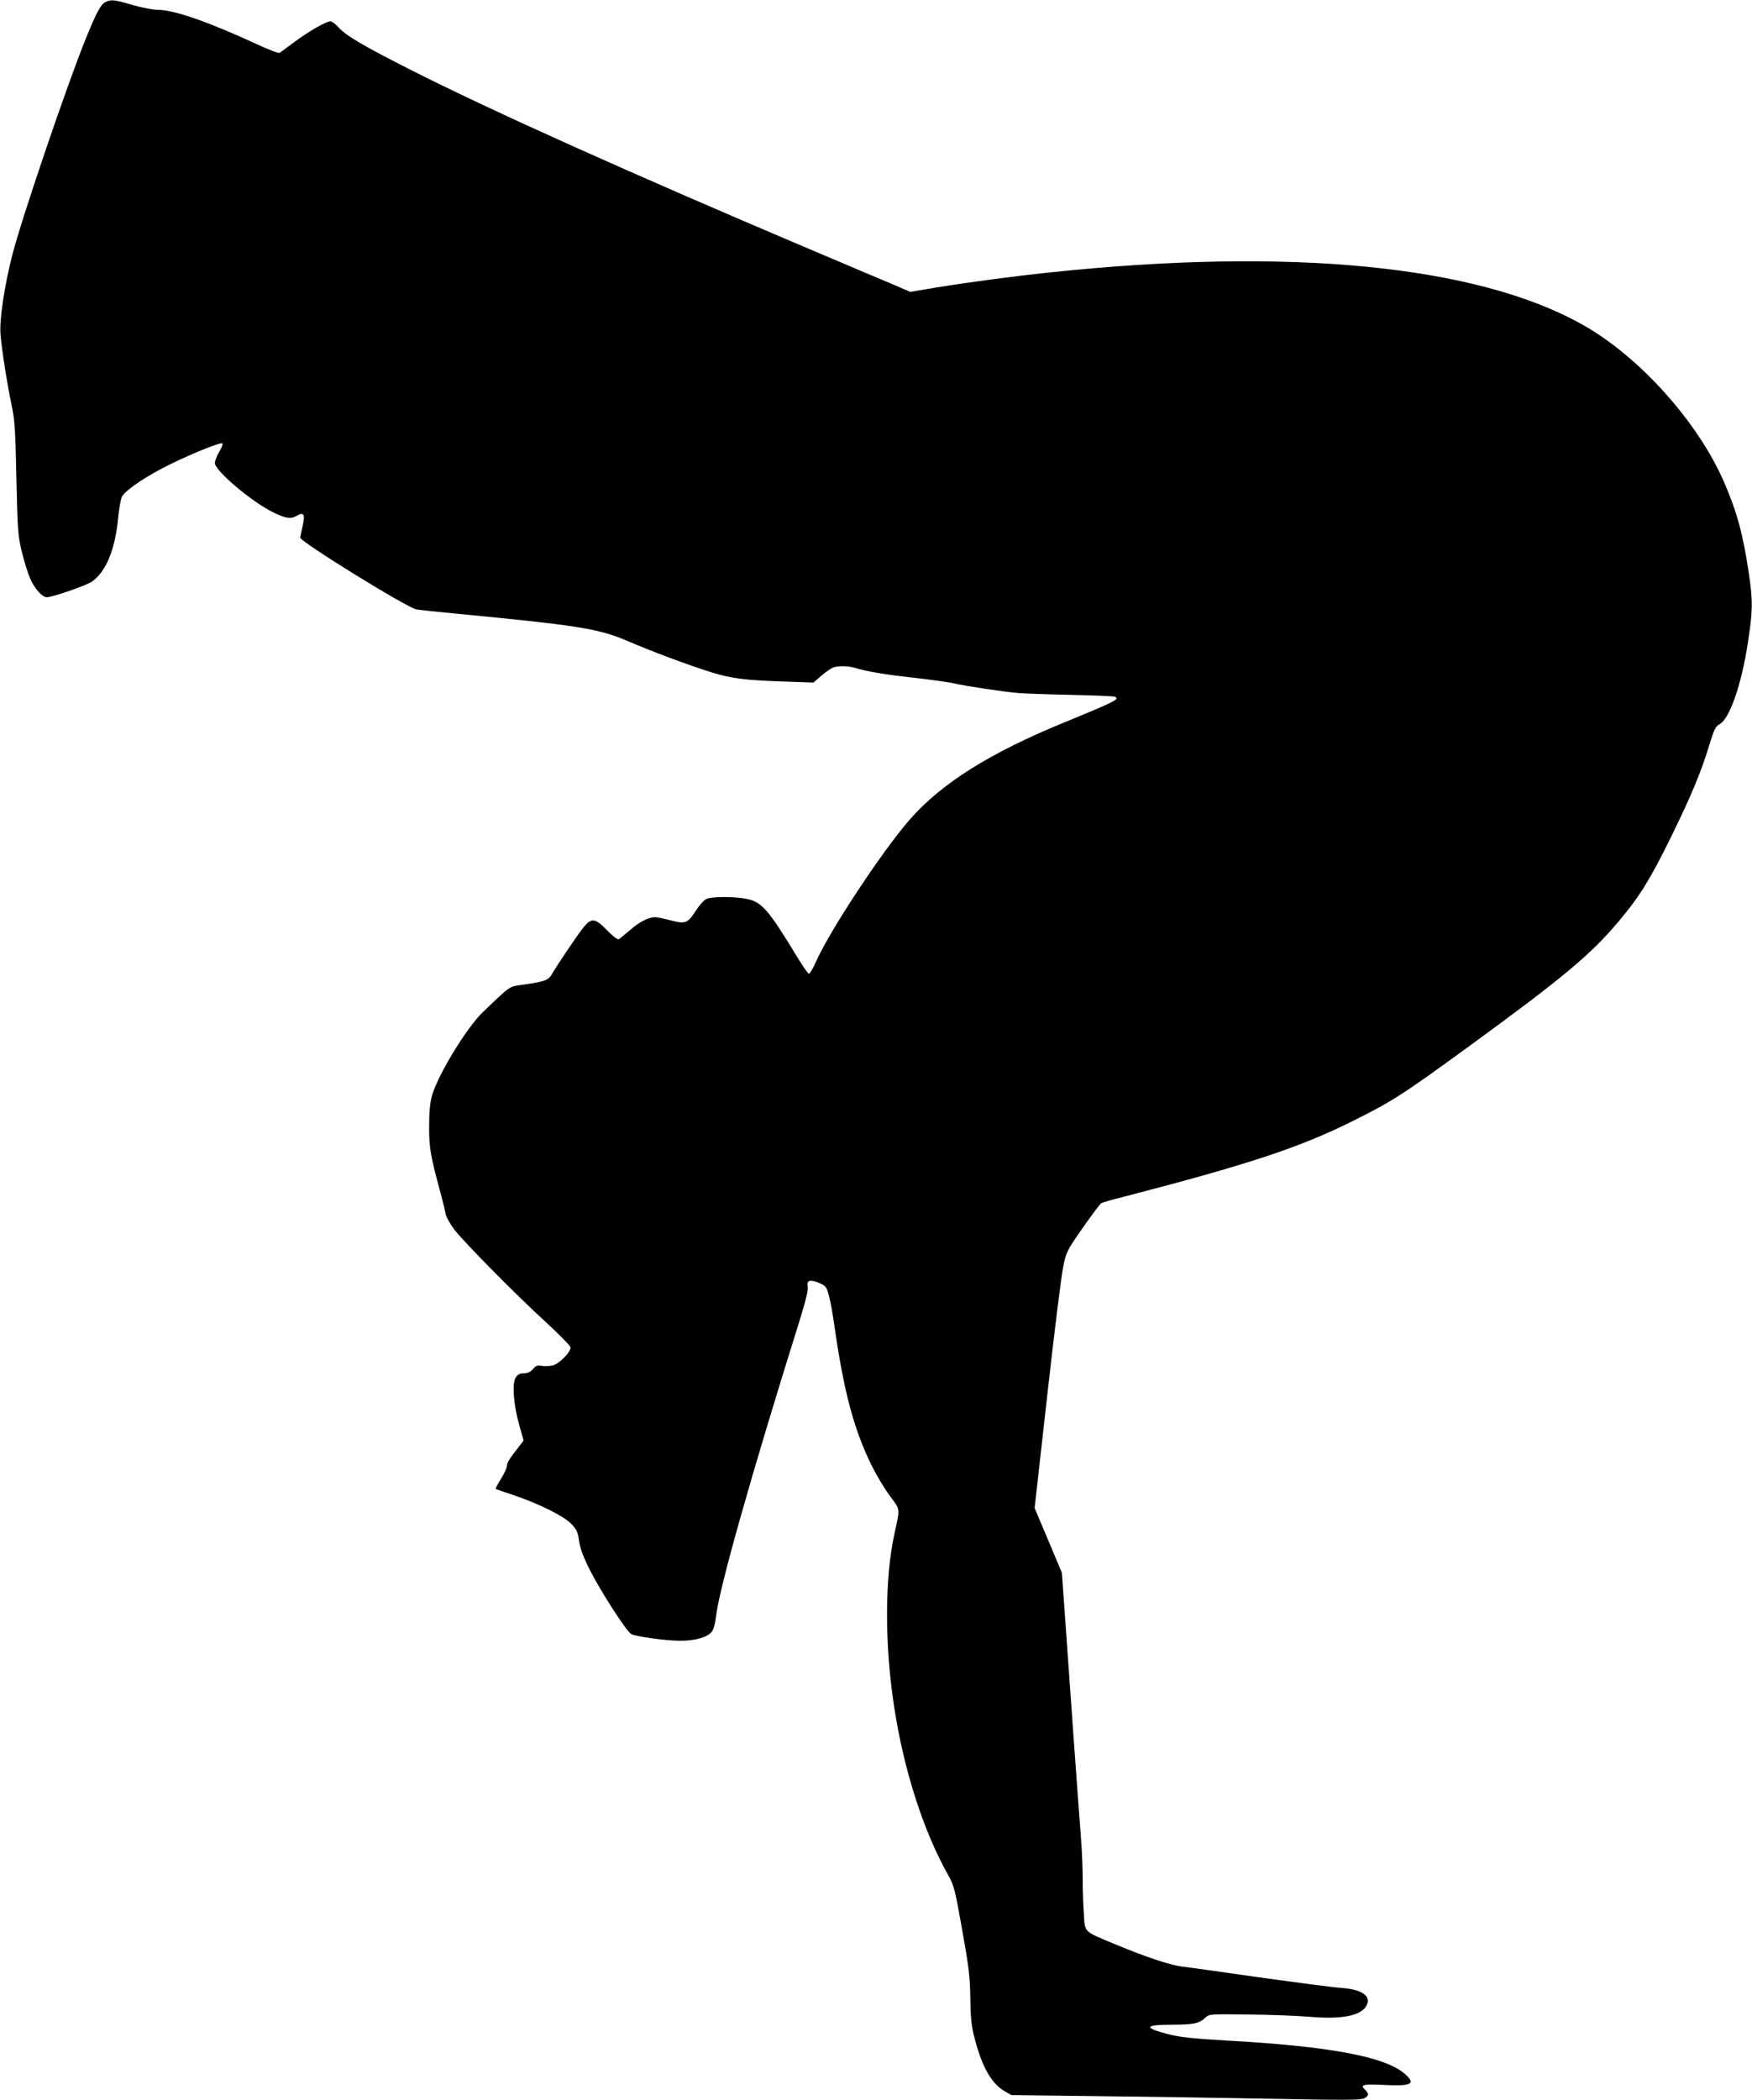
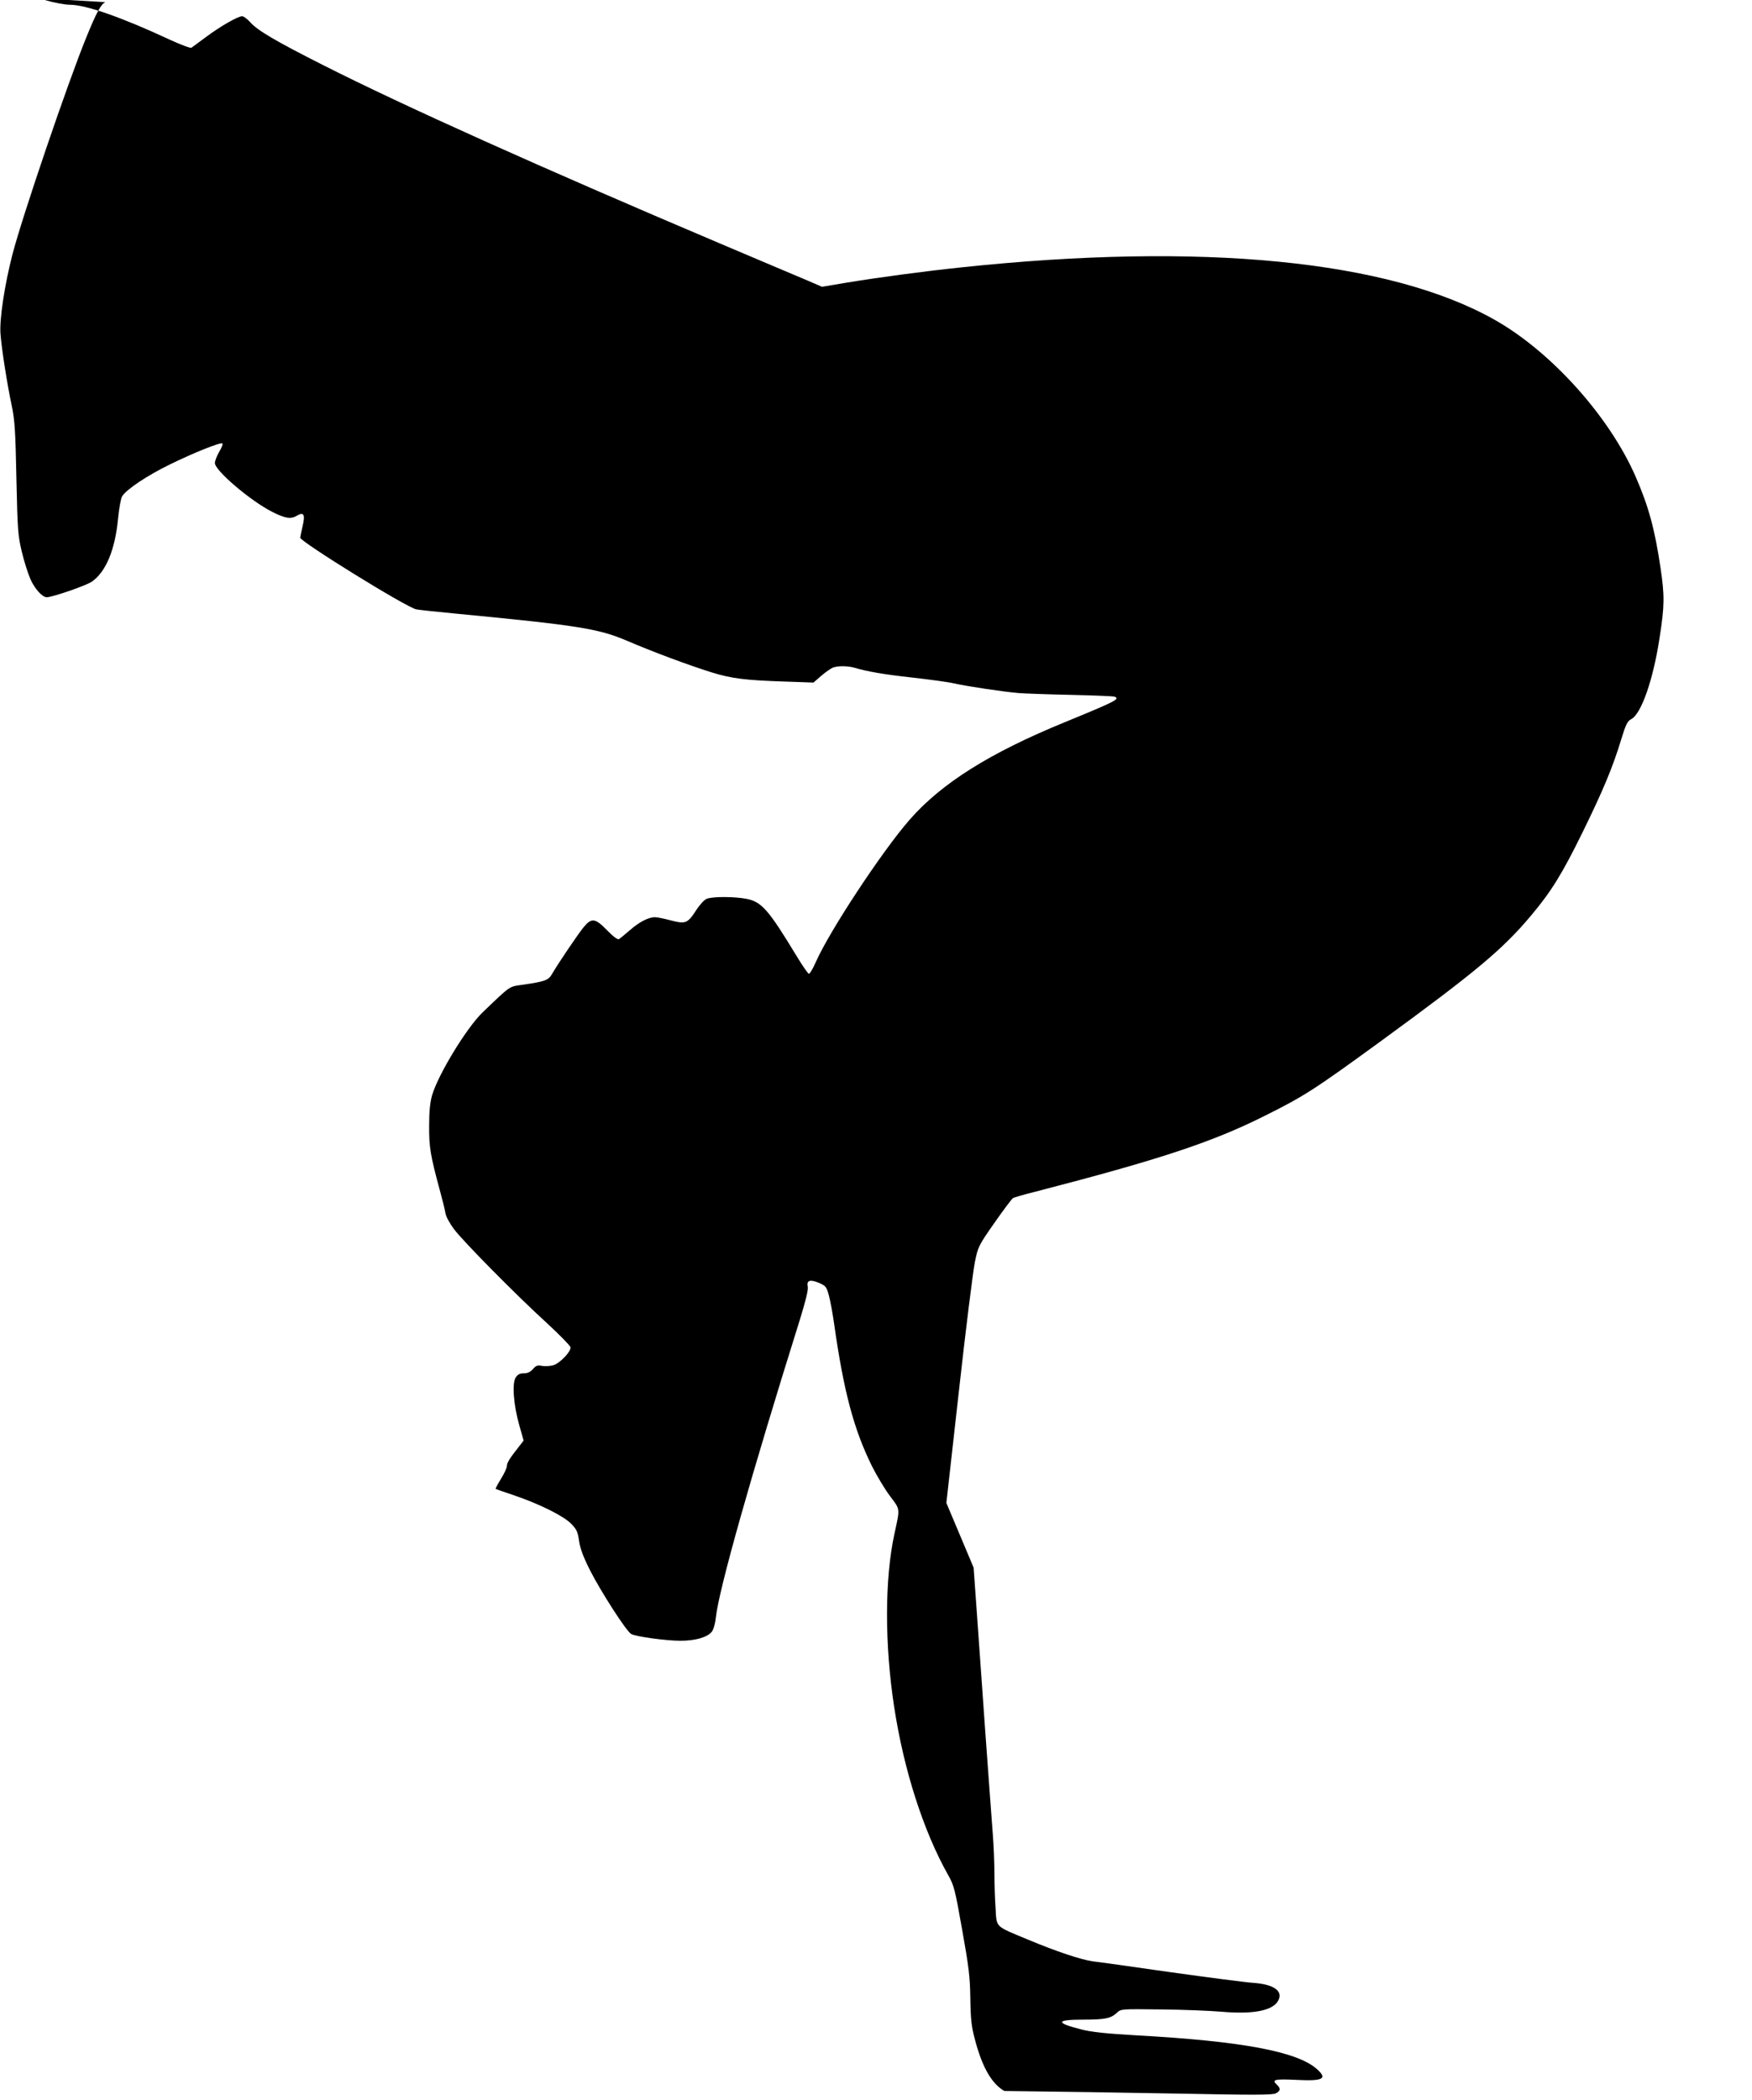
<svg xmlns="http://www.w3.org/2000/svg" version="1.0" width="1068pt" height="1280pt" viewBox="0 0 1068 1280" preserveAspectRatio="xMidYMid meet">
  <g transform="translate(0,1280) scale(0.1,-0.1)" fill="#000000" stroke="none">
-     <path d="M642 12787 c-27 -13 -54 -63 -116 -215 -115 -282 -389 -1088 -450 -1322 -48 -186 -80 -397 -73 -485 7 -92 40 -303 68 -435 19 -91 23 -151 29 -445 7 -318 9 -347 33 -448 14 -59 38 -134 53 -168 26 -58 72 -109 99 -109 35 0 240 71 275 95 86 60 142 195 160 387 6 62 17 122 25 134 28 43 153 126 290 193 149 73 312 138 321 128 4 -3 -5 -26 -20 -51 -14 -24 -26 -55 -26 -68 0 -46 216 -230 350 -298 79 -40 113 -45 150 -23 42 25 52 7 34 -66 -7 -31 -13 -61 -14 -68 0 -24 647 -425 708 -437 15 -3 124 -15 242 -26 740 -71 867 -91 1039 -164 165 -71 379 -150 516 -193 125 -39 208 -49 452 -57 l172 -6 47 41 c26 22 58 45 71 50 32 12 90 11 133 -1 78 -23 174 -40 355 -60 105 -12 217 -27 250 -35 74 -17 307 -52 395 -59 36 -3 178 -8 317 -11 139 -3 259 -8 267 -11 36 -14 10 -27 -304 -156 -457 -187 -751 -372 -945 -594 -168 -192 -491 -682 -573 -870 -17 -38 -35 -69 -41 -69 -5 0 -40 50 -76 110 -168 277 -211 327 -300 346 -73 15 -210 16 -247 1 -15 -6 -42 -36 -62 -66 -54 -84 -66 -89 -155 -66 -41 11 -85 20 -98 20 -39 0 -95 -28 -153 -79 -30 -26 -61 -51 -67 -55 -8 -4 -35 16 -72 54 -73 75 -95 78 -144 18 -35 -43 -158 -225 -193 -286 -21 -36 -42 -44 -172 -63 -92 -13 -73 0 -250 -169 -98 -95 -269 -375 -308 -505 -12 -43 -18 -96 -18 -185 -1 -131 8 -183 64 -390 16 -58 32 -122 35 -142 3 -22 25 -62 53 -100 57 -75 373 -396 567 -573 77 -71 141 -137 143 -146 4 -25 -63 -96 -103 -109 -19 -6 -49 -8 -69 -5 -29 6 -38 3 -57 -19 -16 -18 -33 -26 -56 -26 -24 0 -37 -7 -49 -25 -24 -36 -13 -171 22 -293 l26 -92 -28 -36 c-57 -72 -74 -99 -74 -119 0 -11 -16 -46 -36 -78 -20 -32 -34 -60 -33 -61 2 -2 54 -20 114 -40 155 -53 302 -126 348 -174 32 -33 39 -48 47 -103 6 -45 25 -96 64 -174 64 -128 225 -379 254 -394 30 -16 212 -41 300 -41 91 0 164 21 191 55 11 15 21 49 25 88 17 165 215 867 512 1814 36 117 52 182 48 201 -8 39 14 46 69 23 41 -18 45 -23 60 -77 9 -33 23 -111 32 -174 58 -409 119 -640 230 -865 30 -60 80 -143 111 -184 63 -84 61 -70 26 -231 -59 -272 -60 -672 -1 -1055 59 -385 179 -758 330 -1025 34 -60 41 -86 84 -330 41 -229 48 -286 50 -420 2 -128 7 -172 28 -250 44 -168 101 -268 179 -314 l43 -25 495 -6 c272 -3 751 -10 1064 -16 458 -9 573 -9 592 2 29 15 30 30 4 54 -32 29 -9 34 115 28 171 -9 198 6 129 67 -121 106 -459 169 -1097 204 -189 11 -274 20 -337 36 -162 41 -157 60 15 60 130 0 165 7 203 43 23 22 29 22 265 19 133 -1 301 -8 373 -14 192 -17 312 7 344 68 31 58 -26 99 -152 108 -47 3 -275 33 -505 65 -230 33 -443 63 -473 66 -72 10 -225 61 -399 134 -199 83 -187 70 -194 188 -4 54 -7 148 -7 209 0 60 -4 171 -10 245 -5 73 -15 195 -20 269 -10 126 -37 514 -79 1105 l-18 250 -83 197 -83 197 77 687 c42 378 86 729 97 782 19 92 21 98 119 238 55 79 106 146 112 150 7 5 69 23 138 40 761 197 1078 302 1399 463 239 119 301 159 706 454 577 421 745 561 917 767 123 146 190 255 315 510 125 255 183 395 234 563 28 92 38 111 61 123 61 32 134 239 173 498 30 192 31 254 5 427 -35 235 -73 373 -150 550 -159 367 -515 764 -861 959 -643 363 -1786 475 -3254 319 -228 -24 -496 -60 -698 -93 l-148 -25 -102 44 c-56 23 -293 124 -527 223 -1078 457 -1924 837 -2410 1083 -291 147 -404 213 -448 264 -17 19 -39 35 -48 35 -26 0 -137 -64 -222 -128 -42 -31 -81 -60 -87 -64 -6 -4 -67 19 -136 51 -288 134 -508 211 -605 211 -30 0 -100 13 -157 30 -113 33 -130 34 -165 17z" />
+     <path d="M642 12787 c-27 -13 -54 -63 -116 -215 -115 -282 -389 -1088 -450 -1322 -48 -186 -80 -397 -73 -485 7 -92 40 -303 68 -435 19 -91 23 -151 29 -445 7 -318 9 -347 33 -448 14 -59 38 -134 53 -168 26 -58 72 -109 99 -109 35 0 240 71 275 95 86 60 142 195 160 387 6 62 17 122 25 134 28 43 153 126 290 193 149 73 312 138 321 128 4 -3 -5 -26 -20 -51 -14 -24 -26 -55 -26 -68 0 -46 216 -230 350 -298 79 -40 113 -45 150 -23 42 25 52 7 34 -66 -7 -31 -13 -61 -14 -68 0 -24 647 -425 708 -437 15 -3 124 -15 242 -26 740 -71 867 -91 1039 -164 165 -71 379 -150 516 -193 125 -39 208 -49 452 -57 l172 -6 47 41 c26 22 58 45 71 50 32 12 90 11 133 -1 78 -23 174 -40 355 -60 105 -12 217 -27 250 -35 74 -17 307 -52 395 -59 36 -3 178 -8 317 -11 139 -3 259 -8 267 -11 36 -14 10 -27 -304 -156 -457 -187 -751 -372 -945 -594 -168 -192 -491 -682 -573 -870 -17 -38 -35 -69 -41 -69 -5 0 -40 50 -76 110 -168 277 -211 327 -300 346 -73 15 -210 16 -247 1 -15 -6 -42 -36 -62 -66 -54 -84 -66 -89 -155 -66 -41 11 -85 20 -98 20 -39 0 -95 -28 -153 -79 -30 -26 -61 -51 -67 -55 -8 -4 -35 16 -72 54 -73 75 -95 78 -144 18 -35 -43 -158 -225 -193 -286 -21 -36 -42 -44 -172 -63 -92 -13 -73 0 -250 -169 -98 -95 -269 -375 -308 -505 -12 -43 -18 -96 -18 -185 -1 -131 8 -183 64 -390 16 -58 32 -122 35 -142 3 -22 25 -62 53 -100 57 -75 373 -396 567 -573 77 -71 141 -137 143 -146 4 -25 -63 -96 -103 -109 -19 -6 -49 -8 -69 -5 -29 6 -38 3 -57 -19 -16 -18 -33 -26 -56 -26 -24 0 -37 -7 -49 -25 -24 -36 -13 -171 22 -293 l26 -92 -28 -36 c-57 -72 -74 -99 -74 -119 0 -11 -16 -46 -36 -78 -20 -32 -34 -60 -33 -61 2 -2 54 -20 114 -40 155 -53 302 -126 348 -174 32 -33 39 -48 47 -103 6 -45 25 -96 64 -174 64 -128 225 -379 254 -394 30 -16 212 -41 300 -41 91 0 164 21 191 55 11 15 21 49 25 88 17 165 215 867 512 1814 36 117 52 182 48 201 -8 39 14 46 69 23 41 -18 45 -23 60 -77 9 -33 23 -111 32 -174 58 -409 119 -640 230 -865 30 -60 80 -143 111 -184 63 -84 61 -70 26 -231 -59 -272 -60 -672 -1 -1055 59 -385 179 -758 330 -1025 34 -60 41 -86 84 -330 41 -229 48 -286 50 -420 2 -128 7 -172 28 -250 44 -168 101 -268 179 -314 c272 -3 751 -10 1064 -16 458 -9 573 -9 592 2 29 15 30 30 4 54 -32 29 -9 34 115 28 171 -9 198 6 129 67 -121 106 -459 169 -1097 204 -189 11 -274 20 -337 36 -162 41 -157 60 15 60 130 0 165 7 203 43 23 22 29 22 265 19 133 -1 301 -8 373 -14 192 -17 312 7 344 68 31 58 -26 99 -152 108 -47 3 -275 33 -505 65 -230 33 -443 63 -473 66 -72 10 -225 61 -399 134 -199 83 -187 70 -194 188 -4 54 -7 148 -7 209 0 60 -4 171 -10 245 -5 73 -15 195 -20 269 -10 126 -37 514 -79 1105 l-18 250 -83 197 -83 197 77 687 c42 378 86 729 97 782 19 92 21 98 119 238 55 79 106 146 112 150 7 5 69 23 138 40 761 197 1078 302 1399 463 239 119 301 159 706 454 577 421 745 561 917 767 123 146 190 255 315 510 125 255 183 395 234 563 28 92 38 111 61 123 61 32 134 239 173 498 30 192 31 254 5 427 -35 235 -73 373 -150 550 -159 367 -515 764 -861 959 -643 363 -1786 475 -3254 319 -228 -24 -496 -60 -698 -93 l-148 -25 -102 44 c-56 23 -293 124 -527 223 -1078 457 -1924 837 -2410 1083 -291 147 -404 213 -448 264 -17 19 -39 35 -48 35 -26 0 -137 -64 -222 -128 -42 -31 -81 -60 -87 -64 -6 -4 -67 19 -136 51 -288 134 -508 211 -605 211 -30 0 -100 13 -157 30 -113 33 -130 34 -165 17z" />
  </g>
</svg>